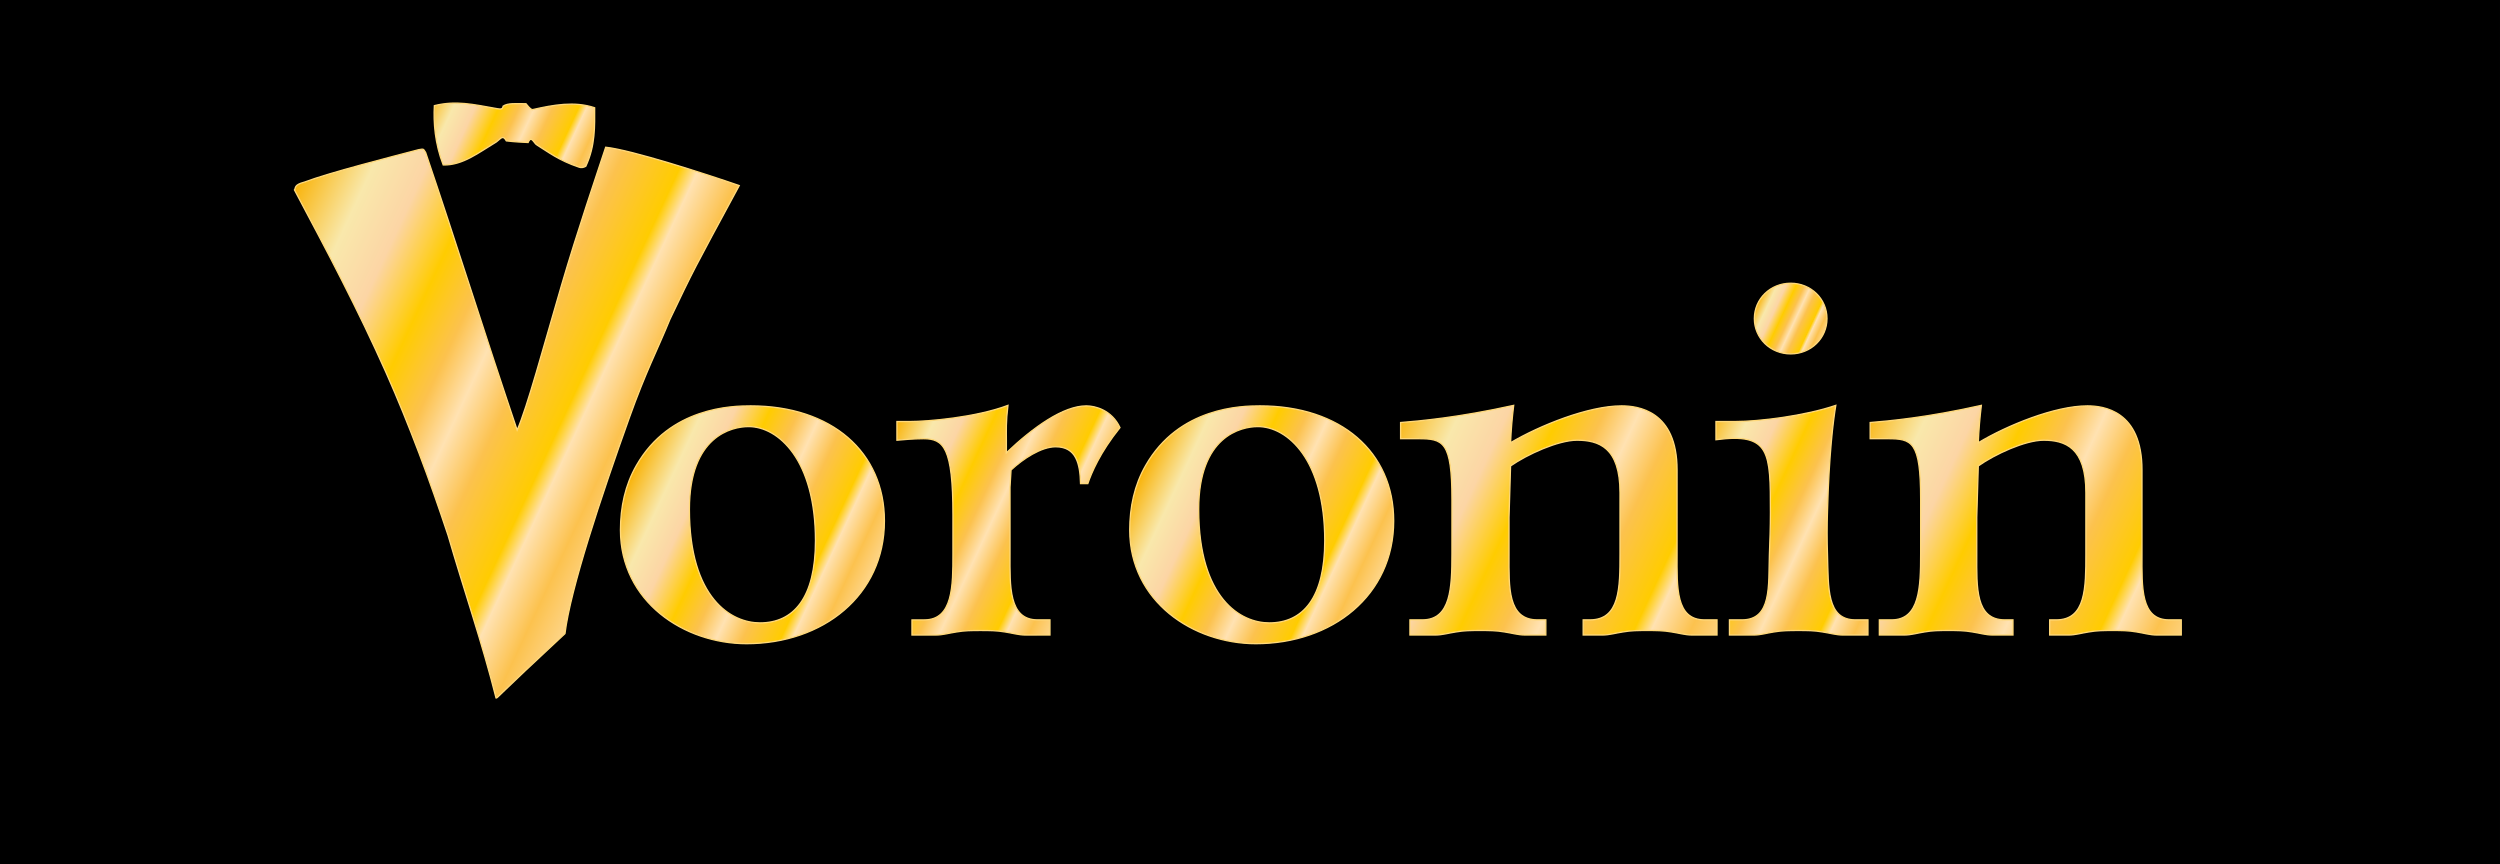
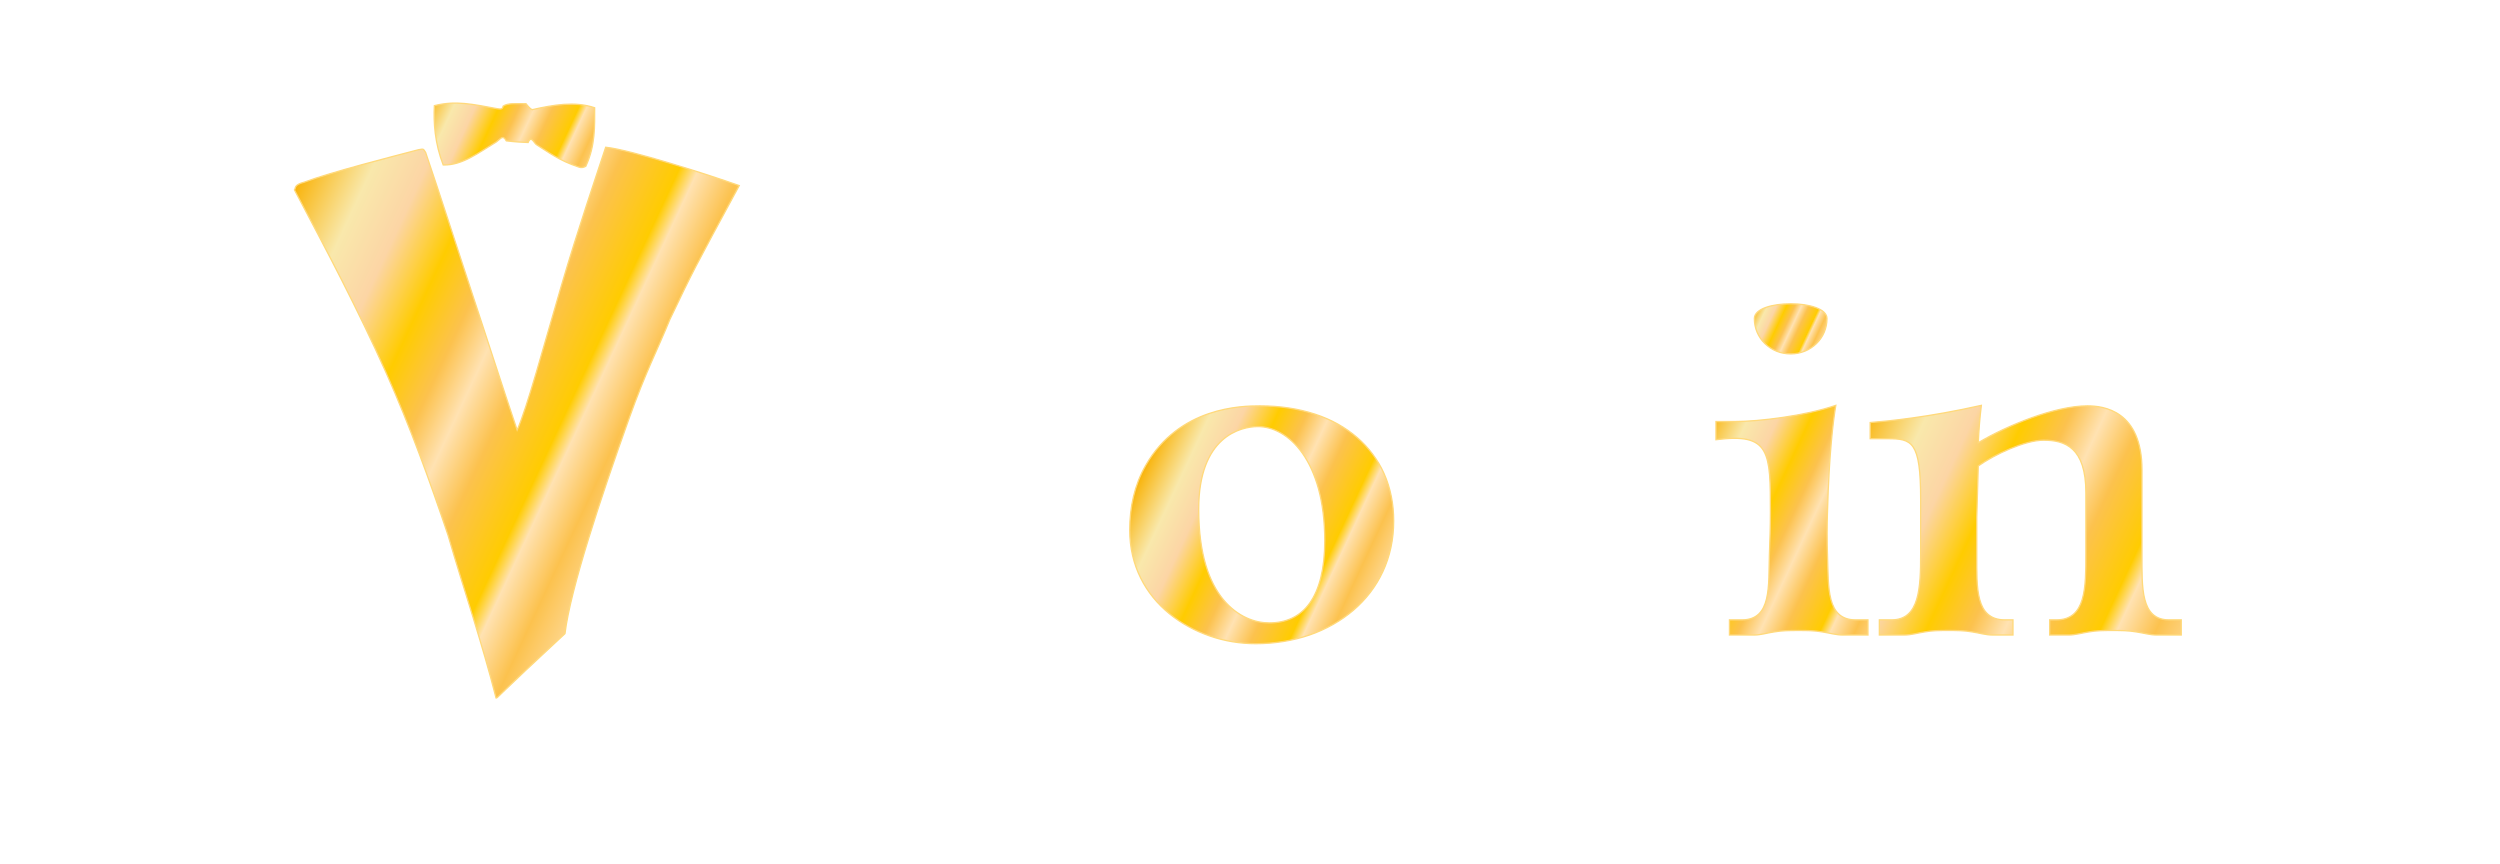
<svg xmlns="http://www.w3.org/2000/svg" width="408.492" height="141.224" viewBox="0 0 408.492 141.224">
-   <path fill-rule="evenodd" clip-rule="evenodd" stroke="#000" stroke-width=".216" stroke-miterlimit="22.926" d="M0.108 0.108H408.383V141.115H0.108z" />
  <linearGradient id="a" gradientUnits="userSpaceOnUse" x1="70.146" y1="15.45" x2="96.898" y2="27.925">
    <stop offset="0" stop-color="#f9b000" />
    <stop offset=".15" stop-color="#f9e8ab" />
    <stop offset=".26" stop-color="#fcd5a5" />
    <stop offset=".38" stop-color="#fc0" />
    <stop offset=".48" stop-color="#fcc24e" />
    <stop offset=".56" stop-color="#ffe2b2" />
    <stop offset=".65" stop-color="#fcc24e" />
    <stop offset=".78" stop-color="#fc0" />
    <stop offset=".82" stop-color="#ffe2b2" />
    <stop offset=".91" stop-color="#fcc24e" />
    <stop offset="1" stop-color="#fed78f" />
  </linearGradient>
  <path d="M94.628,27.316c-3.37-1.123-5.089-2.516-6.869-3.61c-0.526-0.251-0.92-1.702-1.472-0.421c-0.916-0.04-2.166-0.099-3.551-0.267 c-0.602-1.06-0.896-0.358-1.636,0.175c-2.894,1.736-5.498,3.834-8.681,3.762c-1.374-3.545-1.591-6.944-1.447-9.693 c3.545-0.868,6.206-0.226,10.355,0.51c0.594,0.12,0.832-0.019,0.875-0.425c0.788-0.539,2.105-0.397,3.744-0.397 c0.237,0.237,0.628,0.881,1.051,0.966c3.47-0.782,6.87-1.409,10.166-0.311c0,2.966,0.141,6.168-1.451,9.567 C95.352,27.37,94.99,27.442,94.628,27.316z" fill-rule="evenodd" clip-rule="evenodd" fill="url(#a)" stroke="#ffd97b" stroke-width=".216" stroke-miterlimit="22.926" />
  <linearGradient id="b" gradientUnits="userSpaceOnUse" x1="41.031" y1="44.263" x2="106.514" y2="74.799">
    <stop offset="0" stop-color="#f9b000" />
    <stop offset=".15" stop-color="#f9e8ab" />
    <stop offset=".26" stop-color="#fcd5a5" />
    <stop offset=".38" stop-color="#fc0" />
    <stop offset=".48" stop-color="#fcc24e" />
    <stop offset=".56" stop-color="#ffe2b2" />
    <stop offset=".65" stop-color="#fcc24e" />
    <stop offset=".78" stop-color="#fc0" />
    <stop offset=".82" stop-color="#ffe2b2" />
    <stop offset=".91" stop-color="#fcc24e" />
    <stop offset="1" stop-color="#fed78f" />
  </linearGradient>
  <path d="M81.056,114.062c-2.261-8.997-5.308-17.822-7.84-26.575c-3.003-9.047-6.307-17.974-10.097-26.513 c-4.576-10.307-9.783-20.128-15.004-29.938c0.241-0.32-0.119-0.834,1.612-1.275c4.147-1.569,14.448-4.191,18.653-5.296 c0.889-0.146,0.749-0.189,1.167,0.452c4.985,14.708,9.969,30.613,14.954,45.354c1.646-3.696,4.306-13.64,7.232-23.61 c2.664-9.076,5.78-18.177,7.235-22.605c4.313,0.479,16.394,4.387,21.819,6.267c-7.596,14.034-7.424,13.69-11.33,21.865 c-2.094,5.135-3.862,8.347-6.66,16.165c-4.594,12.835-9.599,27.905-10.484,35.177C81.101,113.939,81.272,114.104,81.056,114.062z" fill-rule="evenodd" clip-rule="evenodd" fill="url(#b)" stroke="#ffd97b" stroke-width=".216" stroke-miterlimit="22.926" />
  <linearGradient id="c" gradientUnits="userSpaceOnUse" x1="274.827" y1="77.327" x2="311.238" y2="94.309">
    <stop offset="0" stop-color="#f9b000" />
    <stop offset=".15" stop-color="#f9e8ab" />
    <stop offset=".26" stop-color="#fcd5a5" />
    <stop offset=".38" stop-color="#fc0" />
    <stop offset=".48" stop-color="#fcc24e" />
    <stop offset=".56" stop-color="#ffe2b2" />
    <stop offset=".65" stop-color="#fcc24e" />
    <stop offset=".78" stop-color="#fc0" />
    <stop offset=".82" stop-color="#ffe2b2" />
    <stop offset=".91" stop-color="#fcc24e" />
    <stop offset="1" stop-color="#fed78f" />
  </linearGradient>
  <path d="M305.217,103.76v-2.474h-2.035c-4.746,0-4.406-5.278-4.576-10.639c-0.085-2.309-0.085-4.701,0-7.092 c0.254-9.402,0.933-14.762,1.355-17.318c-5.085,1.731-12.543,2.639-16.441,2.639h-3.137v2.969 c8.899-1.154,8.899,1.979,8.899,11.958c0,2.31-0.085,4.618-0.169,6.845c-0.17,5.03,0.423,10.639-4.492,10.639h-2.034v2.474h3.983 c1.102,0,2.119-0.329,3.221-0.494c1.355-0.247,2.712-0.247,4.068-0.247c1.355,0,2.627,0,3.983,0.247 c1.102,0.165,2.203,0.494,3.306,0.494H305.217z" fill-rule="evenodd" clip-rule="evenodd" fill="url(#c)" stroke="#ffd97b" stroke-width=".216" stroke-miterlimit="22.926" />
  <linearGradient id="d" gradientUnits="userSpaceOnUse" x1="287.013" y1="49.452" x2="298.164" y2="54.653">
    <stop offset="0" stop-color="#f9b000" />
    <stop offset=".15" stop-color="#f9e8ab" />
    <stop offset=".26" stop-color="#fcd5a5" />
    <stop offset=".38" stop-color="#fc0" />
    <stop offset=".48" stop-color="#fcc24e" />
    <stop offset=".56" stop-color="#ffe2b2" />
    <stop offset=".65" stop-color="#fcc24e" />
    <stop offset=".78" stop-color="#fc0" />
    <stop offset=".82" stop-color="#ffe2b2" />
    <stop offset=".91" stop-color="#fcc24e" />
    <stop offset="1" stop-color="#fed78f" />
  </linearGradient>
-   <path d="M286.656,52.053c0,3.216,2.627,5.772,5.933,5.772s5.933-2.557,5.933-5.772c0-3.217-2.627-5.773-5.933-5.773 S286.656,48.836,286.656,52.053z" fill-rule="evenodd" clip-rule="evenodd" fill="url(#d)" stroke="#ffd97b" stroke-width=".216" stroke-miterlimit="22.926" />
+   <path d="M286.656,52.053c0,3.216,2.627,5.772,5.933,5.772s5.933-2.557,5.933-5.772S286.656,48.836,286.656,52.053z" fill-rule="evenodd" clip-rule="evenodd" fill="url(#d)" stroke="#ffd97b" stroke-width=".216" stroke-miterlimit="22.926" />
  <linearGradient id="e" gradientUnits="userSpaceOnUse" x1="143.261" y1="75.41" x2="177.563" y2="91.406">
    <stop offset="0" stop-color="#f9b000" />
    <stop offset=".15" stop-color="#f9e8ab" />
    <stop offset=".26" stop-color="#fcd5a5" />
    <stop offset=".38" stop-color="#fc0" />
    <stop offset=".48" stop-color="#fcc24e" />
    <stop offset=".56" stop-color="#ffe2b2" />
    <stop offset=".65" stop-color="#fcc24e" />
    <stop offset=".78" stop-color="#fc0" />
    <stop offset=".82" stop-color="#ffe2b2" />
    <stop offset=".91" stop-color="#fcc24e" />
    <stop offset="1" stop-color="#fed78f" />
  </linearGradient>
-   <path d="M171.559,103.76v-2.474h-2.035c-4.746,0-4.492-5.608-4.492-10.639V79.597l0.17-2.804c1.949-1.814,4.916-3.794,7.289-3.794 c3.39,0,3.983,2.804,4.068,6.021h1.186c0.594-1.731,1.95-5.03,5.255-9.154c-1.356-2.887-4.068-3.546-5.509-3.546 c-3.729,0-8.645,3.464-13.052,7.67V72.01c0-1.732-0.084-2.969,0.254-5.772c-5.254,1.979-13.137,2.639-16.018,2.639h-2.119v3.051 c0.763-0.082,2.881-0.247,4.322-0.247c3.305,0,4.831,1.402,4.831,12.453v6.433c0,5.112,0,10.721-4.662,10.721h-2.034v2.474h3.898 c1.102,0,2.204-0.329,3.306-0.494c1.355-0.247,2.627-0.247,3.983-0.247c1.355,0,2.711,0,4.068,0.247 c1.102,0.165,2.203,0.494,3.306,0.494H171.559z" fill-rule="evenodd" clip-rule="evenodd" fill="url(#e)" stroke="#ffd97b" stroke-width=".216" stroke-miterlimit="22.926" />
  <linearGradient id="f" gradientUnits="userSpaceOnUse" x1="224.836" y1="73.824" x2="283.527" y2="101.195">
    <stop offset="0" stop-color="#f9b000" />
    <stop offset=".15" stop-color="#f9e8ab" />
    <stop offset=".26" stop-color="#fcd5a5" />
    <stop offset=".38" stop-color="#fc0" />
    <stop offset=".48" stop-color="#fcc24e" />
    <stop offset=".56" stop-color="#ffe2b2" />
    <stop offset=".65" stop-color="#fcc24e" />
    <stop offset=".78" stop-color="#fc0" />
    <stop offset=".82" stop-color="#ffe2b2" />
    <stop offset=".91" stop-color="#fcc24e" />
    <stop offset="1" stop-color="#fed78f" />
  </linearGradient>
-   <path d="M252.584,103.76v-2.474h-1.356c-4.916,0-4.661-5.36-4.661-10.557v-6.185l0.254-8.412c2.712-1.896,7.797-4.206,10.849-4.206 c3.56,0,7.034,1.155,7.034,8.577v9.979c0,5.525,0,10.804-4.916,10.804h-1.102v2.474h3.136c1.102,0,2.204-0.329,3.306-0.494 c1.356-0.247,2.627-0.247,3.983-0.247s2.712,0,4.068,0.247c1.102,0.165,2.204,0.494,3.306,0.494h4.068v-2.474h-2.034 c-4.747,0-4.492-5.36-4.492-10.639V76.793c0-9.731-6.441-10.474-9.068-10.474c-5.425,0-13.392,3.216-18.138,6.021 c0.084-2.063,0.254-4.041,0.508-6.103c-8.983,1.979-15.34,2.557-18.476,2.804v2.639h2.881c4.068,0,5.509,0.412,5.509,9.896v8.906 c0,5.525-0.169,10.804-4.83,10.804h-2.034v2.474h4.152c1.103,0,2.204-0.329,3.306-0.494c1.356-0.247,2.628-0.247,3.983-0.247 c1.356,0,2.712,0,4.068,0.247c1.102,0.165,2.204,0.494,3.306,0.494H252.584z" fill-rule="evenodd" clip-rule="evenodd" fill="url(#f)" stroke="#ffd97b" stroke-width=".216" stroke-miterlimit="22.926" />
  <linearGradient id="g" gradientUnits="userSpaceOnUse" x1="301.397" y1="73.912" x2="359.589" y2="101.049">
    <stop offset="0" stop-color="#f9b000" />
    <stop offset=".15" stop-color="#f9e8ab" />
    <stop offset=".26" stop-color="#fcd5a5" />
    <stop offset=".38" stop-color="#fc0" />
    <stop offset=".48" stop-color="#fcc24e" />
    <stop offset=".56" stop-color="#ffe2b2" />
    <stop offset=".65" stop-color="#fcc24e" />
    <stop offset=".78" stop-color="#fc0" />
    <stop offset=".82" stop-color="#ffe2b2" />
    <stop offset=".91" stop-color="#fcc24e" />
    <stop offset="1" stop-color="#fed78f" />
  </linearGradient>
  <path d="M328.912,103.76v-2.474h-1.334c-4.833,0-4.582-5.36-4.582-10.557v-6.185l0.249-8.412c2.667-1.896,7.666-4.206,10.666-4.206 c3.5,0,6.916,1.155,6.916,8.577v9.979c0,5.525,0,10.804-4.833,10.804h-1.083v2.474h3.083c1.083,0,2.166-0.329,3.25-0.494 c1.333-0.247,2.583-0.247,3.916-0.247s2.667,0,4,0.247c1.082,0.165,2.166,0.494,3.249,0.494h4v-2.474h-2 c-4.666,0-4.417-5.36-4.417-10.639V76.793c0-9.731-6.332-10.474-8.915-10.474c-5.333,0-13.166,3.216-17.832,6.021 c0.084-2.063,0.251-4.041,0.5-6.103c-8.832,1.979-15.082,2.557-18.165,2.804v2.639h2.834c3.999,0,5.416,0.412,5.416,9.896v8.906 c0,5.525-0.167,10.804-4.75,10.804h-2v2.474h4.083c1.084,0,2.166-0.329,3.25-0.494c1.333-0.247,2.583-0.247,3.916-0.247 c1.334,0,2.667,0,3.999,0.247c1.084,0.165,2.167,0.494,3.25,0.494H328.912z" fill-rule="evenodd" clip-rule="evenodd" fill="url(#g)" stroke="#ffd97b" stroke-width=".216" stroke-miterlimit="22.926" />
  <linearGradient id="h" gradientUnits="userSpaceOnUse" x1="103.241" y1="76.54" x2="142.511" y2="94.852">
    <stop offset="0" stop-color="#f9b000" />
    <stop offset=".15" stop-color="#f9e8ab" />
    <stop offset=".26" stop-color="#fcd5a5" />
    <stop offset=".38" stop-color="#fc0" />
    <stop offset=".48" stop-color="#fcc24e" />
    <stop offset=".56" stop-color="#ffe2b2" />
    <stop offset=".65" stop-color="#fcc24e" />
    <stop offset=".78" stop-color="#fc0" />
    <stop offset=".82" stop-color="#ffe2b2" />
    <stop offset=".91" stop-color="#fcc24e" />
    <stop offset="1" stop-color="#fed78f" />
  </linearGradient>
-   <path d="M122.651,66.319c-2.943,0-13.199,0.165-18.664,9.731c-1.85,3.216-2.606,6.845-2.606,10.556c0,11.711,10.425,18.569,20.597,18.569 c12.443,0,22.532-7.849,22.532-20.054C144.51,73.824,135.851,66.319,122.651,66.319L122.651,66.319z M122.315,69.701 c4.875,0,10.929,5.442,10.929,18.638c0,9.318-3.531,13.442-9.08,13.442c-4.624,0-11.518-3.959-11.518-18.556 C112.647,71.268,119.541,69.701,122.315,69.701z" fill-rule="evenodd" clip-rule="evenodd" fill="url(#h)" stroke="#ffd97b" stroke-width=".216" stroke-miterlimit="22.926" />
  <linearGradient id="i" gradientUnits="userSpaceOnUse" x1="186.453" y1="76.54" x2="225.728" y2="94.852">
    <stop offset="0" stop-color="#f9b000" />
    <stop offset=".15" stop-color="#f9e8ab" />
    <stop offset=".26" stop-color="#fcd5a5" />
    <stop offset=".38" stop-color="#fc0" />
    <stop offset=".48" stop-color="#fcc24e" />
    <stop offset=".56" stop-color="#ffe2b2" />
    <stop offset=".65" stop-color="#fcc24e" />
    <stop offset=".78" stop-color="#fc0" />
    <stop offset=".82" stop-color="#ffe2b2" />
    <stop offset=".91" stop-color="#fcc24e" />
    <stop offset="1" stop-color="#fed78f" />
  </linearGradient>
  <path d="M205.865,66.319c-2.942,0-13.199,0.165-18.664,9.731c-1.85,3.216-2.606,6.845-2.606,10.556c0,11.711,10.425,18.569,20.597,18.569 c12.443,0,22.531-7.849,22.531-20.054C227.723,73.824,219.064,66.319,205.865,66.319L205.865,66.319z M205.528,69.701 c4.877,0,10.931,5.442,10.931,18.638c0,9.318-3.531,13.442-9.08,13.442c-4.624,0-11.518-3.959-11.518-18.556 C195.861,71.268,202.754,69.701,205.528,69.701z" fill-rule="evenodd" clip-rule="evenodd" fill="url(#i)" stroke="#ffd97b" stroke-width=".216" stroke-miterlimit="22.926" />
</svg>